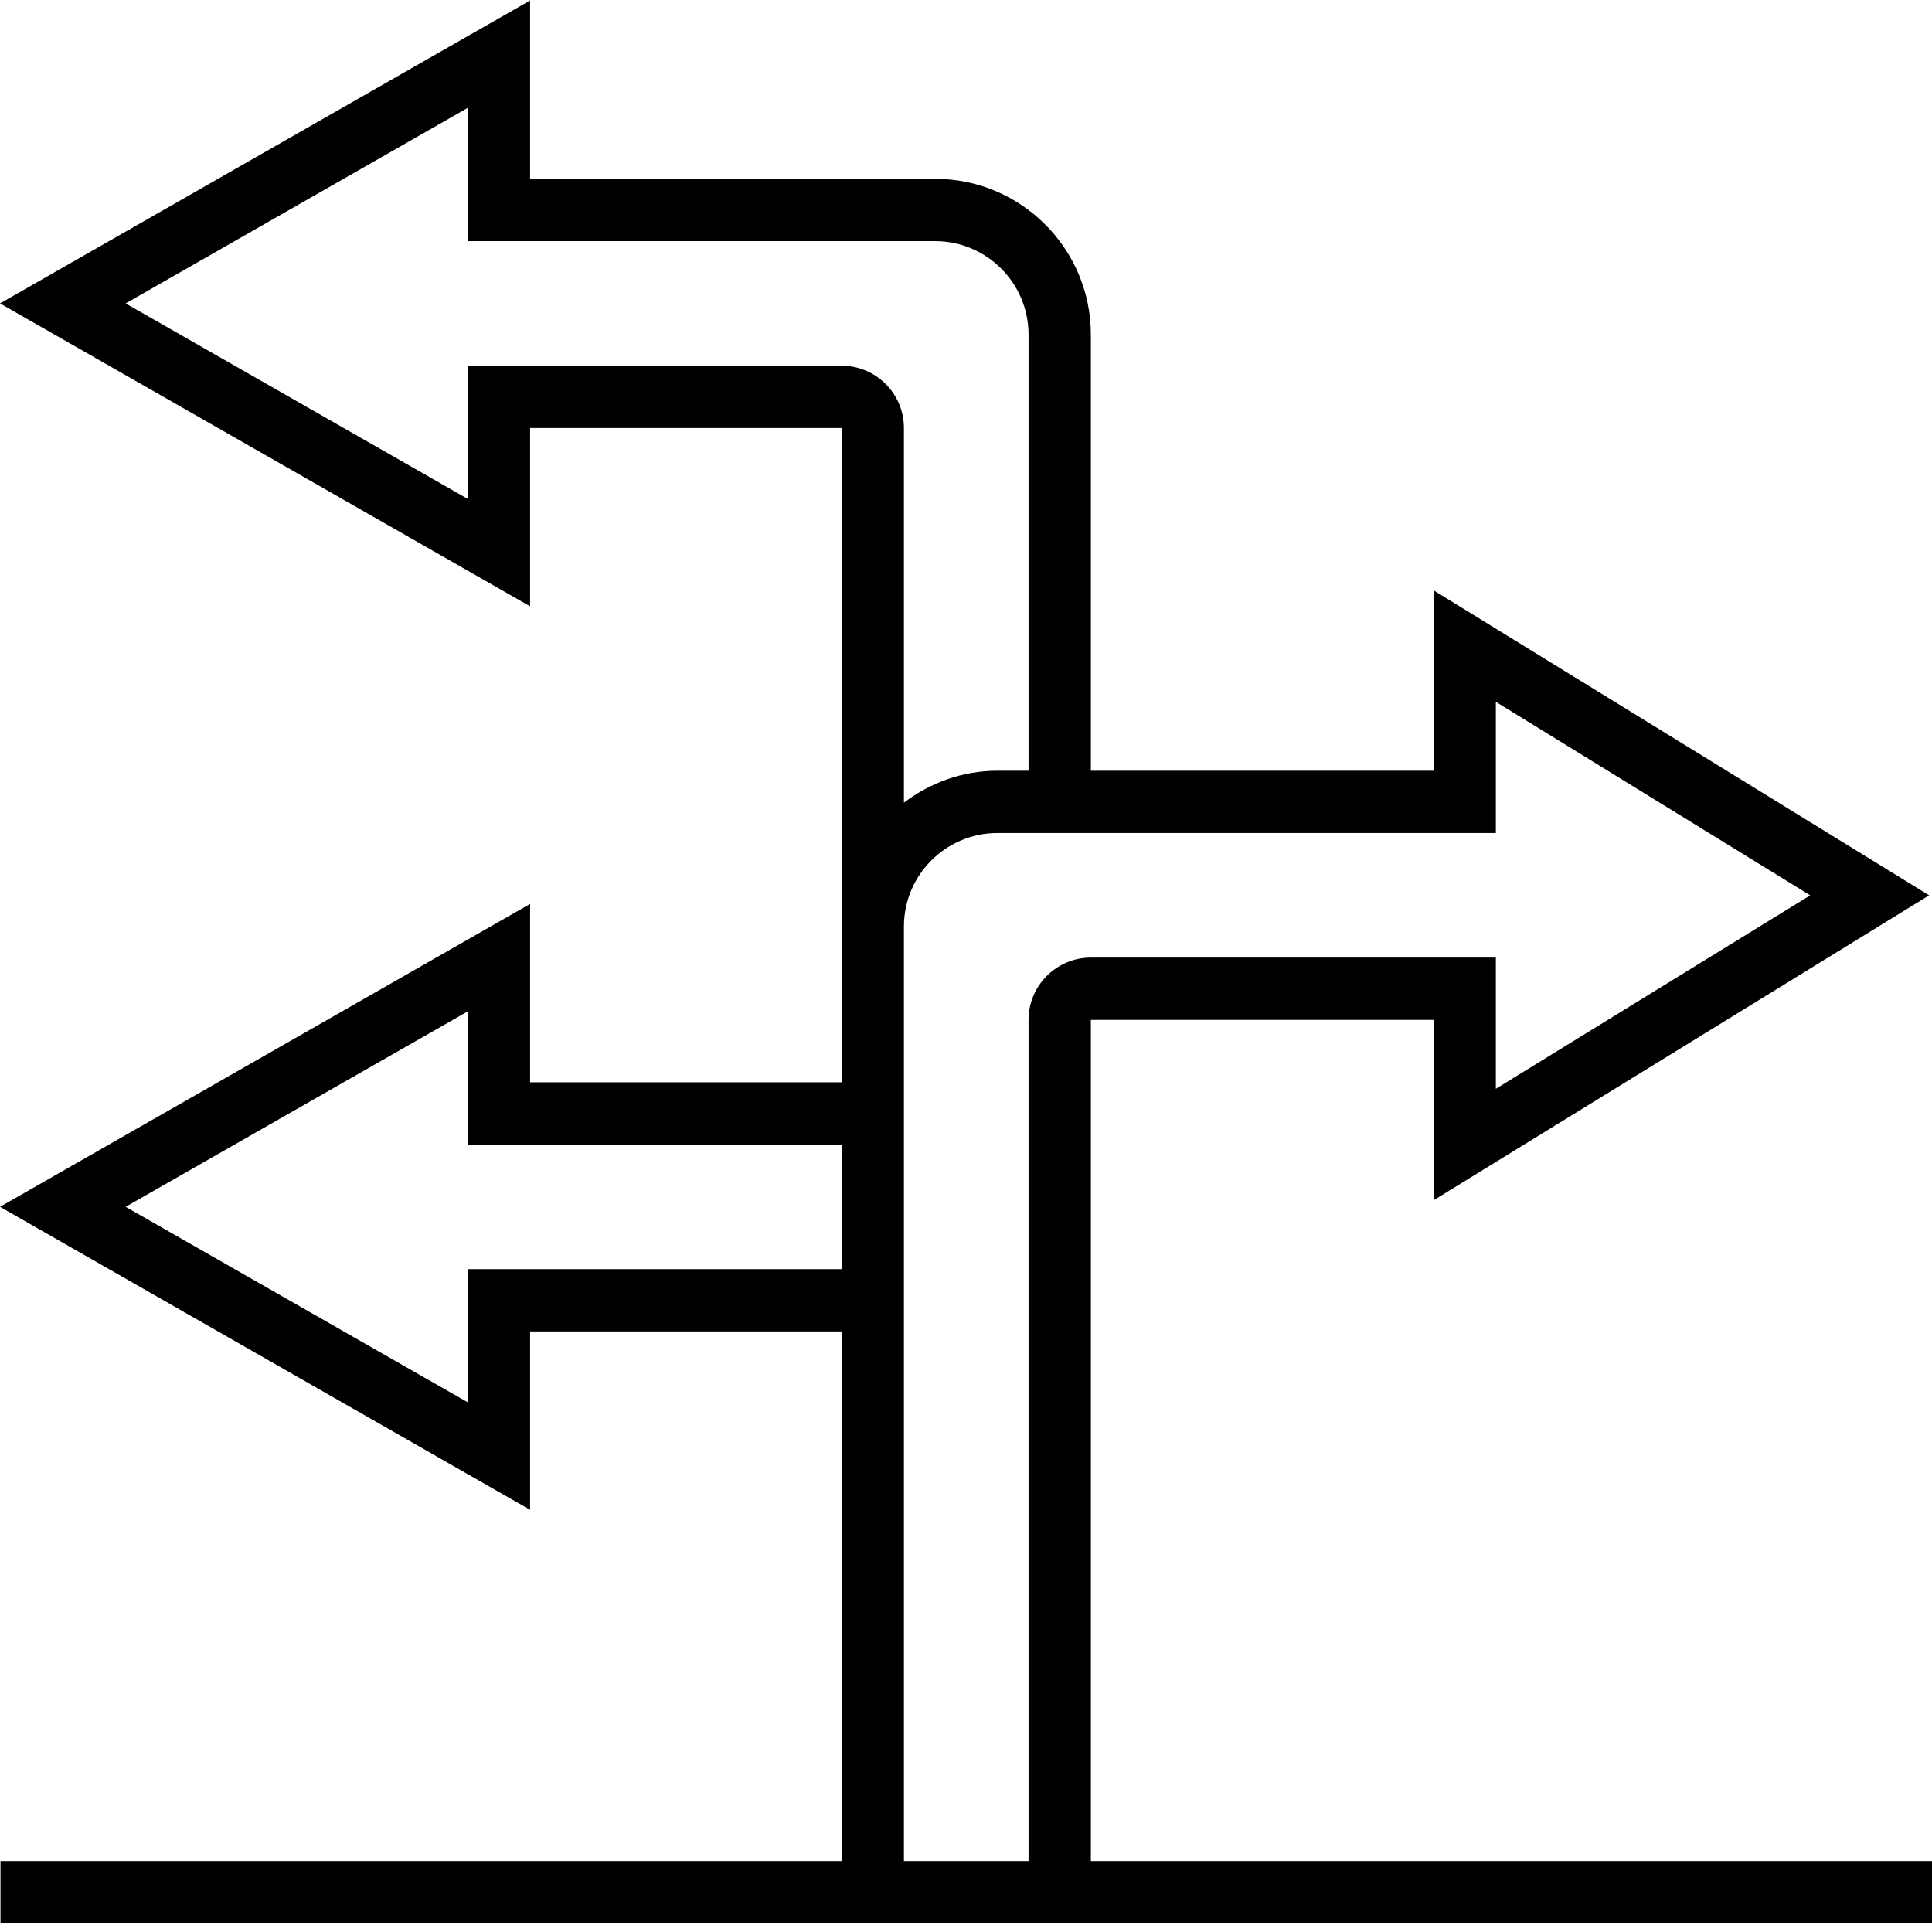
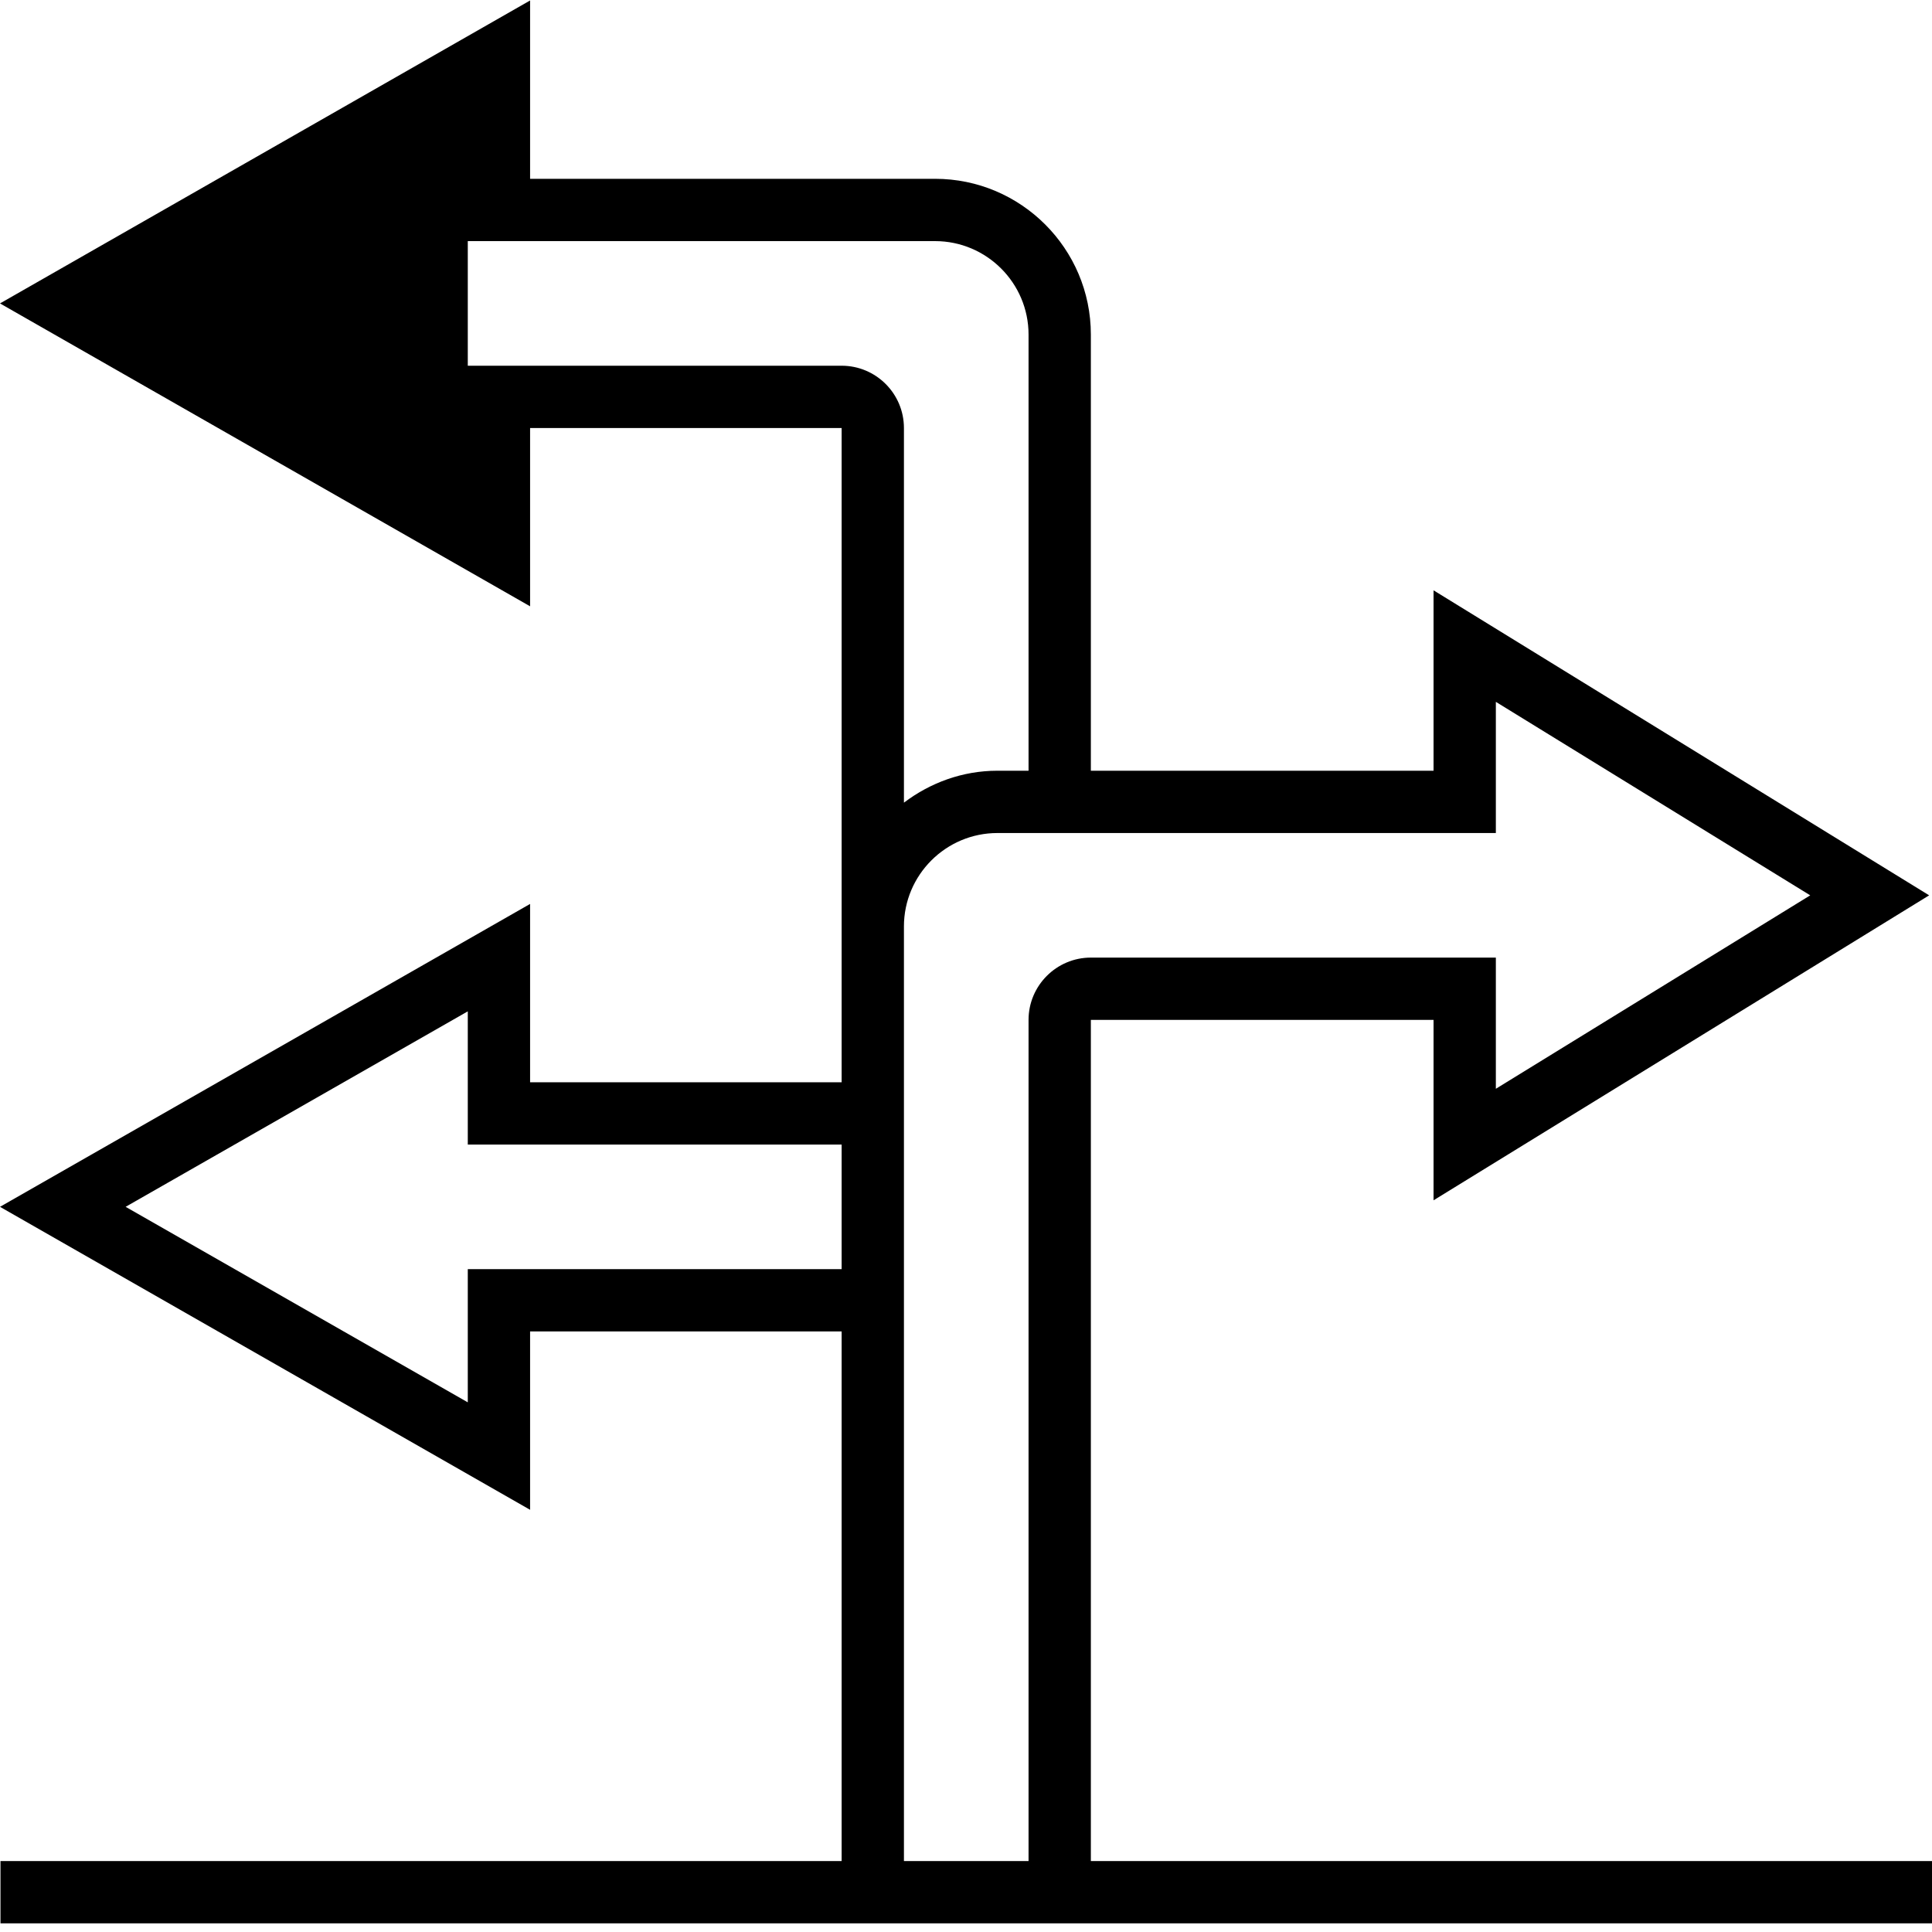
<svg xmlns="http://www.w3.org/2000/svg" width="40" height="40" viewBox="0 0 40 40" fill="none">
-   <path d="M22.585 37.241H21.295V38.531H18.715V19.181C18.715 18.115 19.583 17.247 20.65 17.247H30.97V14.531L37.479 18.537L30.97 22.542V19.826H22.585C21.874 19.826 21.295 20.405 21.295 21.116V37.241H22.585V21.116H29.68V24.851L39.941 18.537L29.68 12.222V15.957H22.585V6.927C22.585 5.148 21.138 3.702 19.36 3.702H10.975V0.01L0 6.282L10.975 12.553V8.862H17.425V22.407H10.975V18.715L0 24.986L10.975 31.259V27.566H17.425V38.531H1.3V39.821H38.71V38.531H22.585V37.241ZM9.685 7.572V10.33L2.601 6.282L9.685 2.233V4.992H19.36C20.427 4.992 21.295 5.86 21.295 6.927V15.957H20.65C19.922 15.957 19.256 16.209 18.715 16.618V8.862C18.715 8.15 18.137 7.572 17.425 7.572H9.685ZM9.685 26.276V29.034L2.601 24.986L9.685 20.939V23.697H17.425V26.276H9.685ZM0.01 38.531H1.3V39.821H0.01V38.531ZM38.71 38.531H40V39.821H38.71V38.531Z" fill="black" />
+   <path d="M22.585 37.241H21.295V38.531H18.715V19.181C18.715 18.115 19.583 17.247 20.65 17.247H30.97V14.531L37.479 18.537L30.97 22.542V19.826H22.585C21.874 19.826 21.295 20.405 21.295 21.116V37.241H22.585V21.116H29.68V24.851L39.941 18.537L29.68 12.222V15.957H22.585V6.927C22.585 5.148 21.138 3.702 19.36 3.702H10.975V0.01L0 6.282L10.975 12.553V8.862H17.425V22.407H10.975V18.715L0 24.986L10.975 31.259V27.566H17.425V38.531H1.3V39.821H38.71V38.531H22.585V37.241ZM9.685 7.572V10.33L9.685 2.233V4.992H19.36C20.427 4.992 21.295 5.86 21.295 6.927V15.957H20.65C19.922 15.957 19.256 16.209 18.715 16.618V8.862C18.715 8.15 18.137 7.572 17.425 7.572H9.685ZM9.685 26.276V29.034L2.601 24.986L9.685 20.939V23.697H17.425V26.276H9.685ZM0.01 38.531H1.3V39.821H0.01V38.531ZM38.71 38.531H40V39.821H38.71V38.531Z" fill="black" />
</svg>